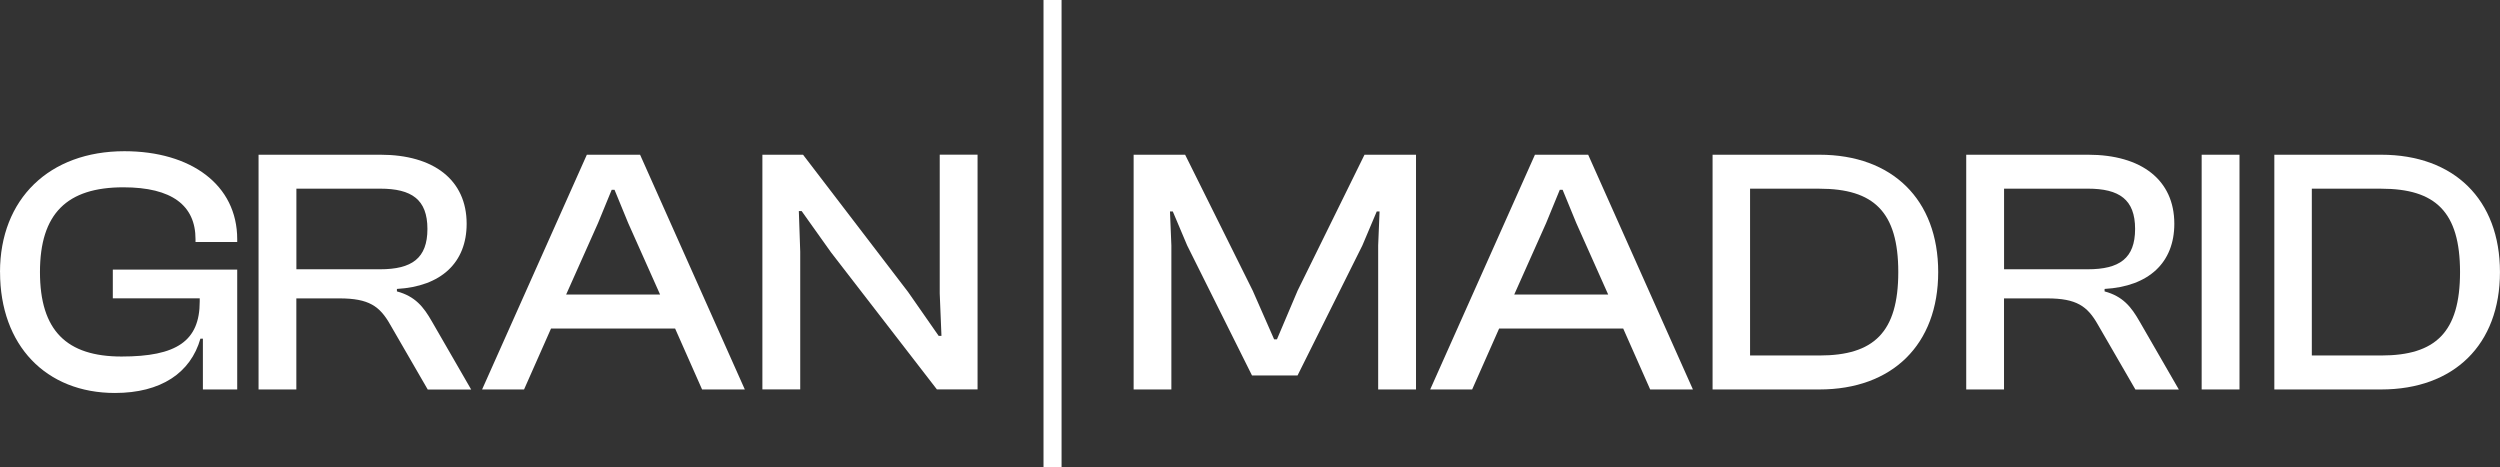
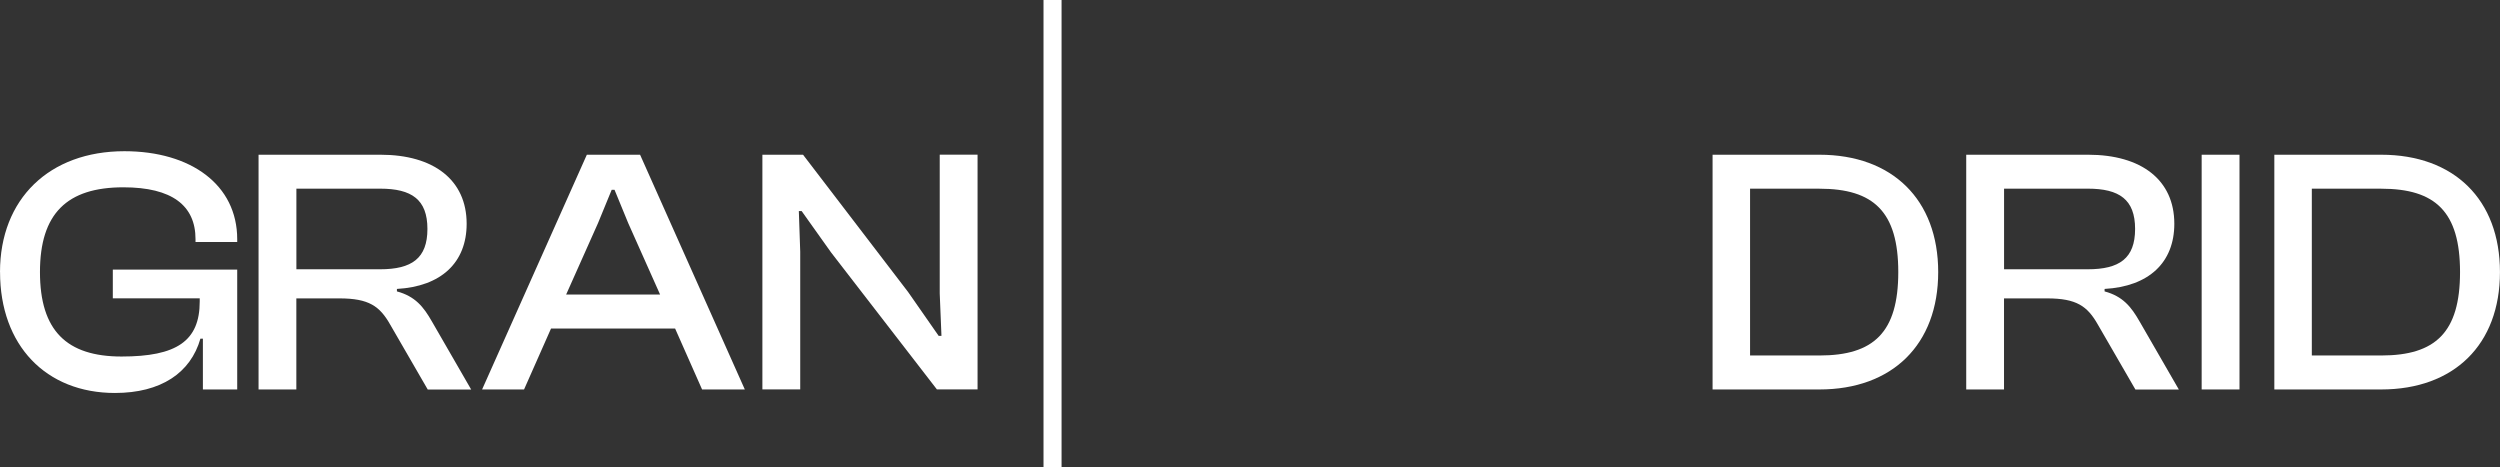
<svg xmlns="http://www.w3.org/2000/svg" id="Capa_2" data-name="Capa 2" viewBox="0 0 576.18 107.71">
  <rect x="0" y="0" width="576.18" height="107.71" fill="#333333" stroke="none" />
  <defs>
    <style>
      .cls-1 {
        fill: #fff;
      }
    </style>
  </defs>
  <g id="DISEÑO">
    <g>
      <path class="cls-1" d="m0,62.71c0-16.88,11.38-27.86,28.67-27.86,15.34,0,26,7.75,26,20.27v.65h-9.61v-.65c0-7.75-5.41-11.95-16.63-11.95-13,0-19.22,6.06-19.22,19.54s6.14,19.46,18.81,19.46,18.01-3.55,18.01-12.68v-.73h-20.03v-6.62h28.67v27.62h-7.91v-11.71h-.57c-2.26,7.91-9.12,12.52-19.7,12.52-15.91,0-26.48-10.98-26.48-27.86Z" />
      <path class="cls-1" d="m59.59,89.76v-54.1h28.1c12.27,0,19.86,5.81,19.86,15.91,0,8.96-5.89,14.45-16.07,15.02v.57c4.2,1.13,6.14,3.55,8.07,6.94l9.04,15.67h-10.01l-8.64-14.94c-2.42-4.28-4.93-6.06-11.71-6.06h-9.93v20.99h-8.72Zm8.72-27.7h19.3c7.27,0,10.9-2.5,10.9-9.29s-3.63-9.29-10.9-9.29h-19.3v18.57Z" />
      <path class="cls-1" d="m111.11,89.76l24.14-54.1h12.27l24.14,54.1h-9.85l-6.22-14.05h-28.59l-6.22,14.05h-9.69Zm19.38-21.88h21.64l-7.35-16.47-3.15-7.67h-.65l-3.15,7.67-7.35,16.47Z" />
      <path class="cls-1" d="m175.71,89.76v-54.1h9.37l24.22,31.65,7.03,10.09h.65l-.4-9.77v-31.98h8.72v54.1h-9.37l-24.39-31.57-6.78-9.53h-.65l.32,9.37v31.73h-8.72Z" />
      <path class="cls-1" d="m240.5,107.71V0h4.16v107.71h-4.16Z" />
-       <path class="cls-1" d="m261.27,89.76v-54.1h11.87l15.58,31.33,4.93,11.22h.65l4.76-11.22,15.42-31.33h11.87v54.1h-8.72v-33.19l.32-7.83h-.65l-3.31,7.83-14.94,29.96h-10.5l-14.94-29.96-3.31-7.83h-.65l.32,7.83v33.19h-8.72Z" />
-       <path class="cls-1" d="m329.62,89.76l24.14-54.1h12.27l24.14,54.1h-9.85l-6.22-14.05h-28.59l-6.22,14.05h-9.69Zm19.38-21.88h21.64l-7.35-16.47-3.15-7.67h-.65l-3.15,7.67-7.35,16.47Z" />
      <path class="cls-1" d="m394.7,89.76v-54.1h24.63c16.8,0,27.37,10.34,27.37,27.05s-10.58,27.05-27.37,27.05h-24.63Zm8.64-46.27v38.44h15.99c12.52,0,18.17-5.33,18.17-19.22s-5.65-19.22-18.17-19.22h-15.99Z" />
      <path class="cls-1" d="m453.16,89.76v-54.1h28.1c12.27,0,19.86,5.81,19.86,15.91,0,8.96-5.89,14.45-16.07,15.02v.57c4.2,1.13,6.14,3.55,8.07,6.94l9.04,15.67h-10.01l-8.64-14.94c-2.42-4.28-4.93-6.06-11.71-6.06h-9.93v20.99h-8.72Zm8.72-27.7h19.3c7.27,0,10.9-2.5,10.9-9.29s-3.63-9.29-10.9-9.29h-19.3v18.57Z" />
      <path class="cls-1" d="m507.42,89.76v-54.1h8.72v54.1h-8.72Z" />
      <path class="cls-1" d="m524.17,89.76v-54.1h24.63c16.8,0,27.37,10.34,27.37,27.05s-10.58,27.05-27.37,27.05h-24.63Zm8.64-46.27v38.44h15.99c12.52,0,18.17-5.33,18.17-19.22s-5.65-19.22-18.17-19.22h-15.99Z" />
    </g>
  </g>
</svg>